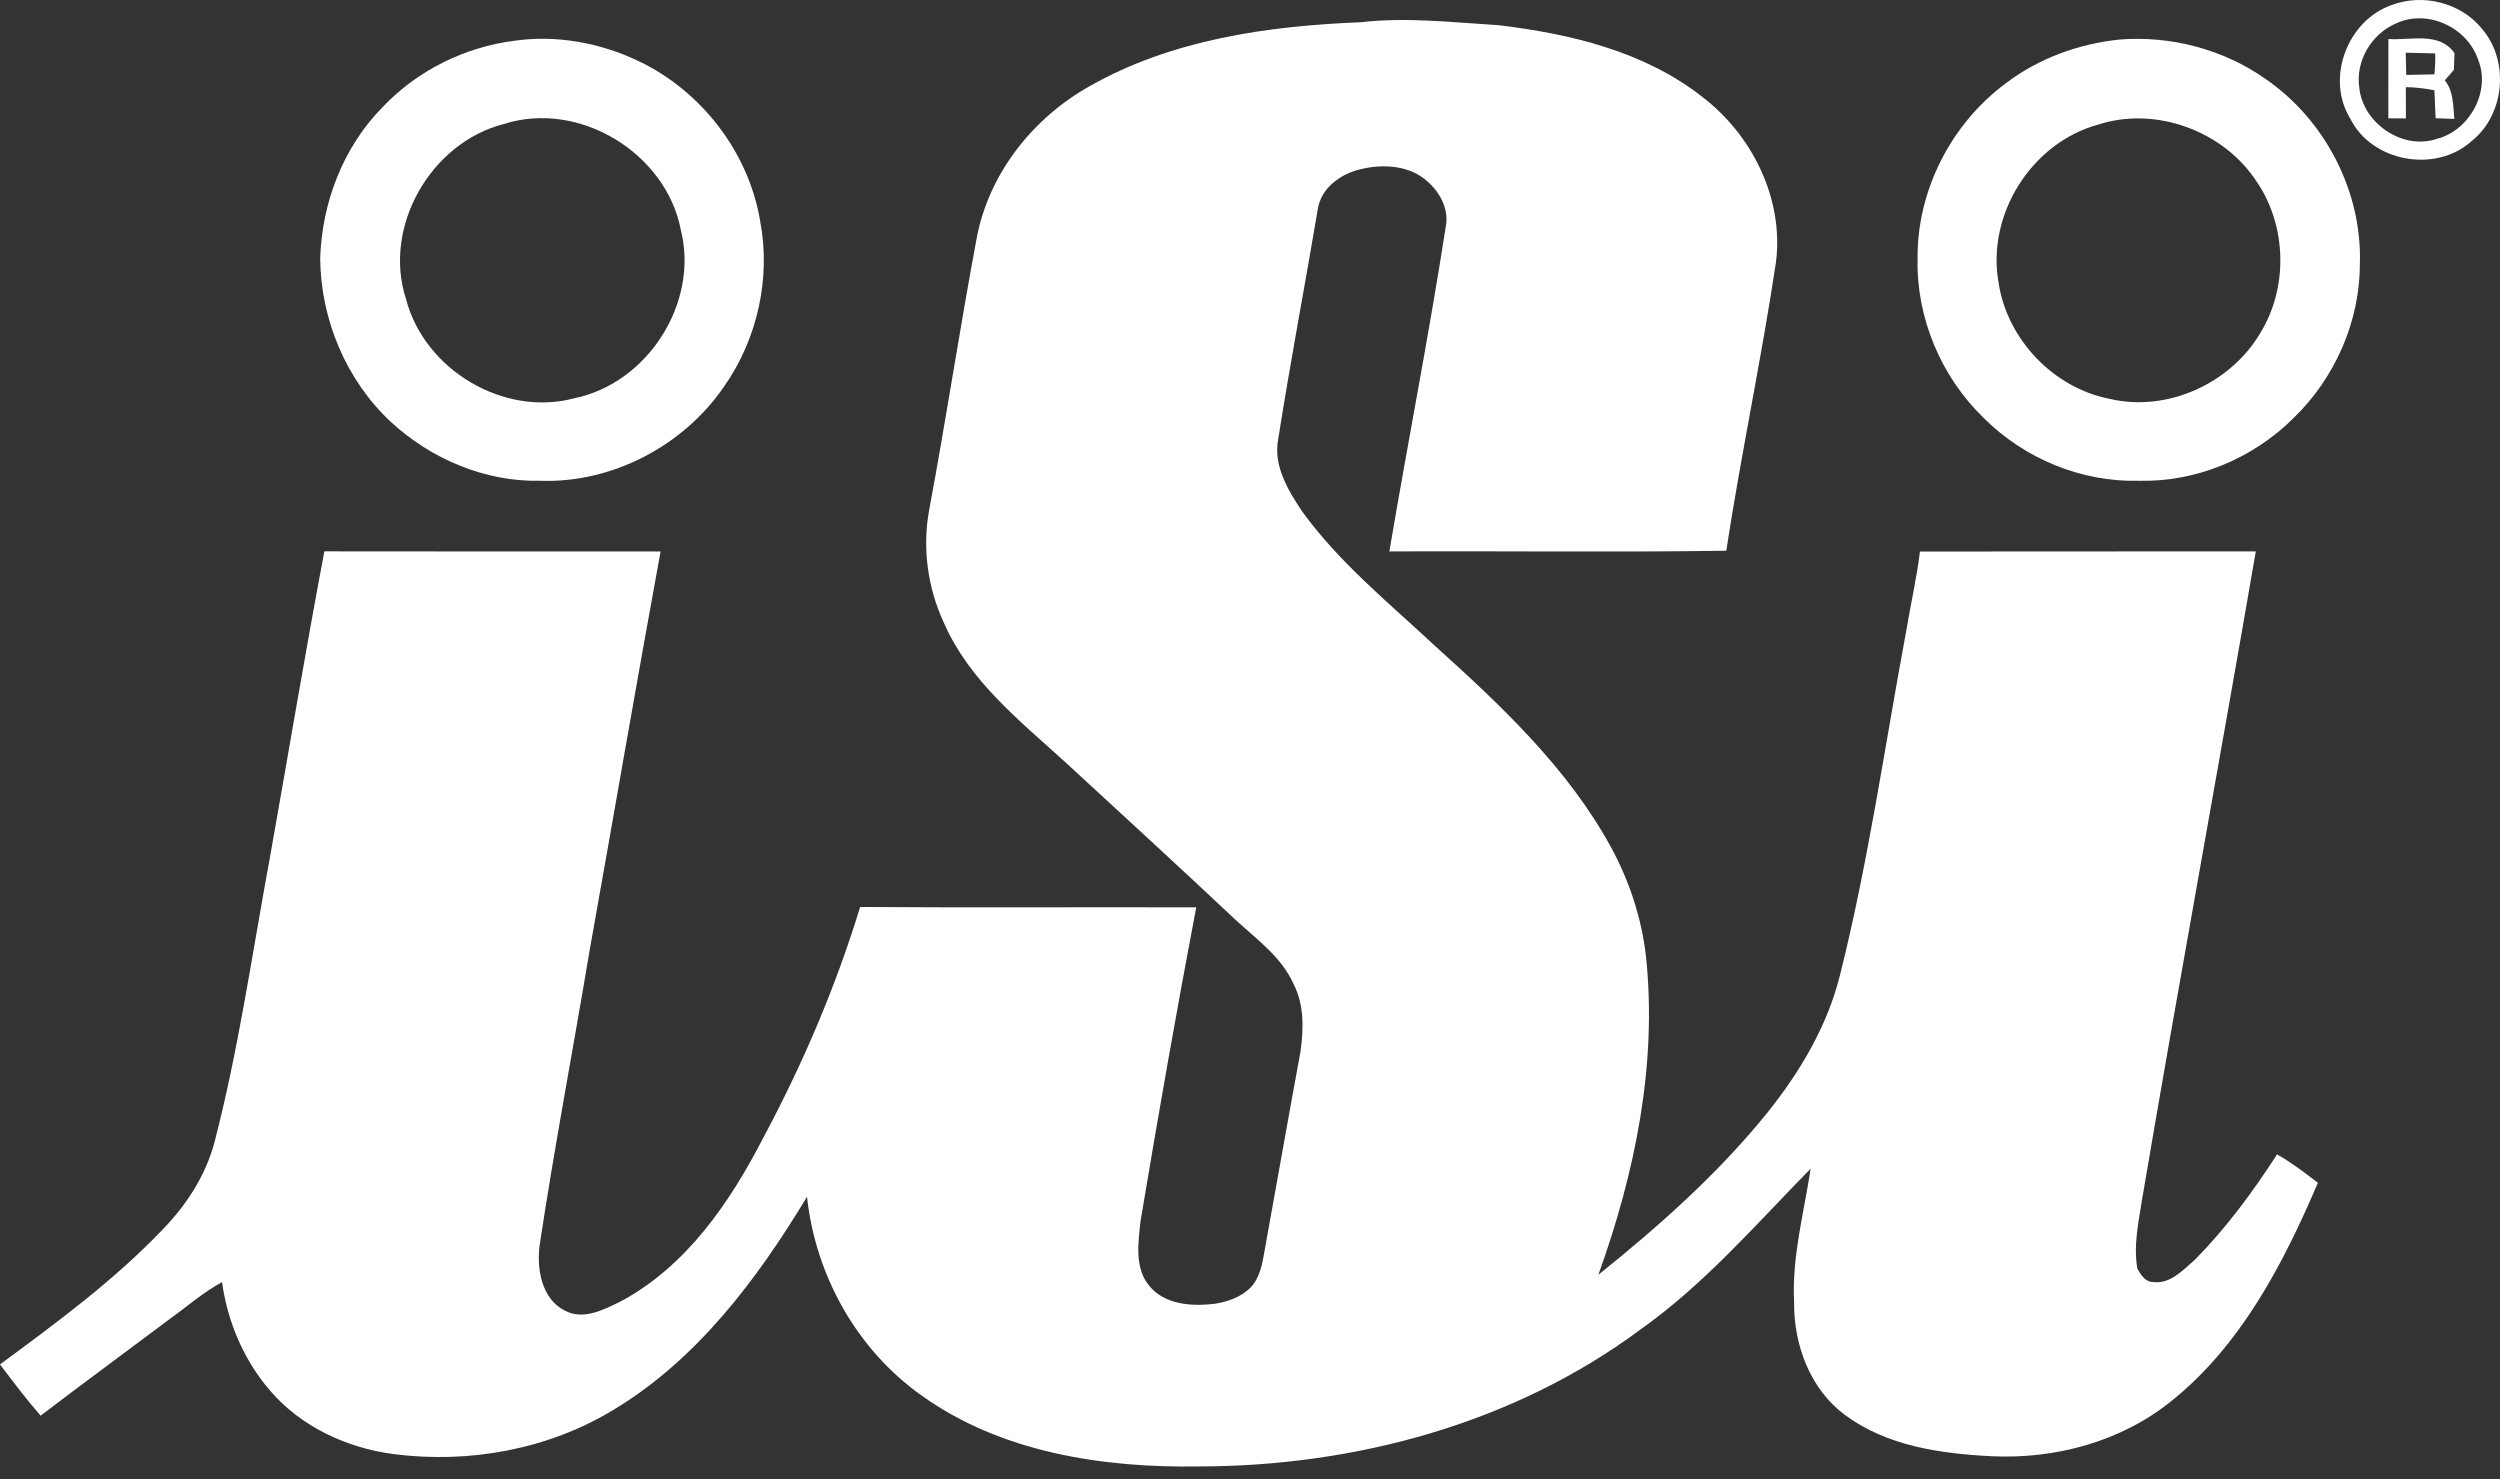
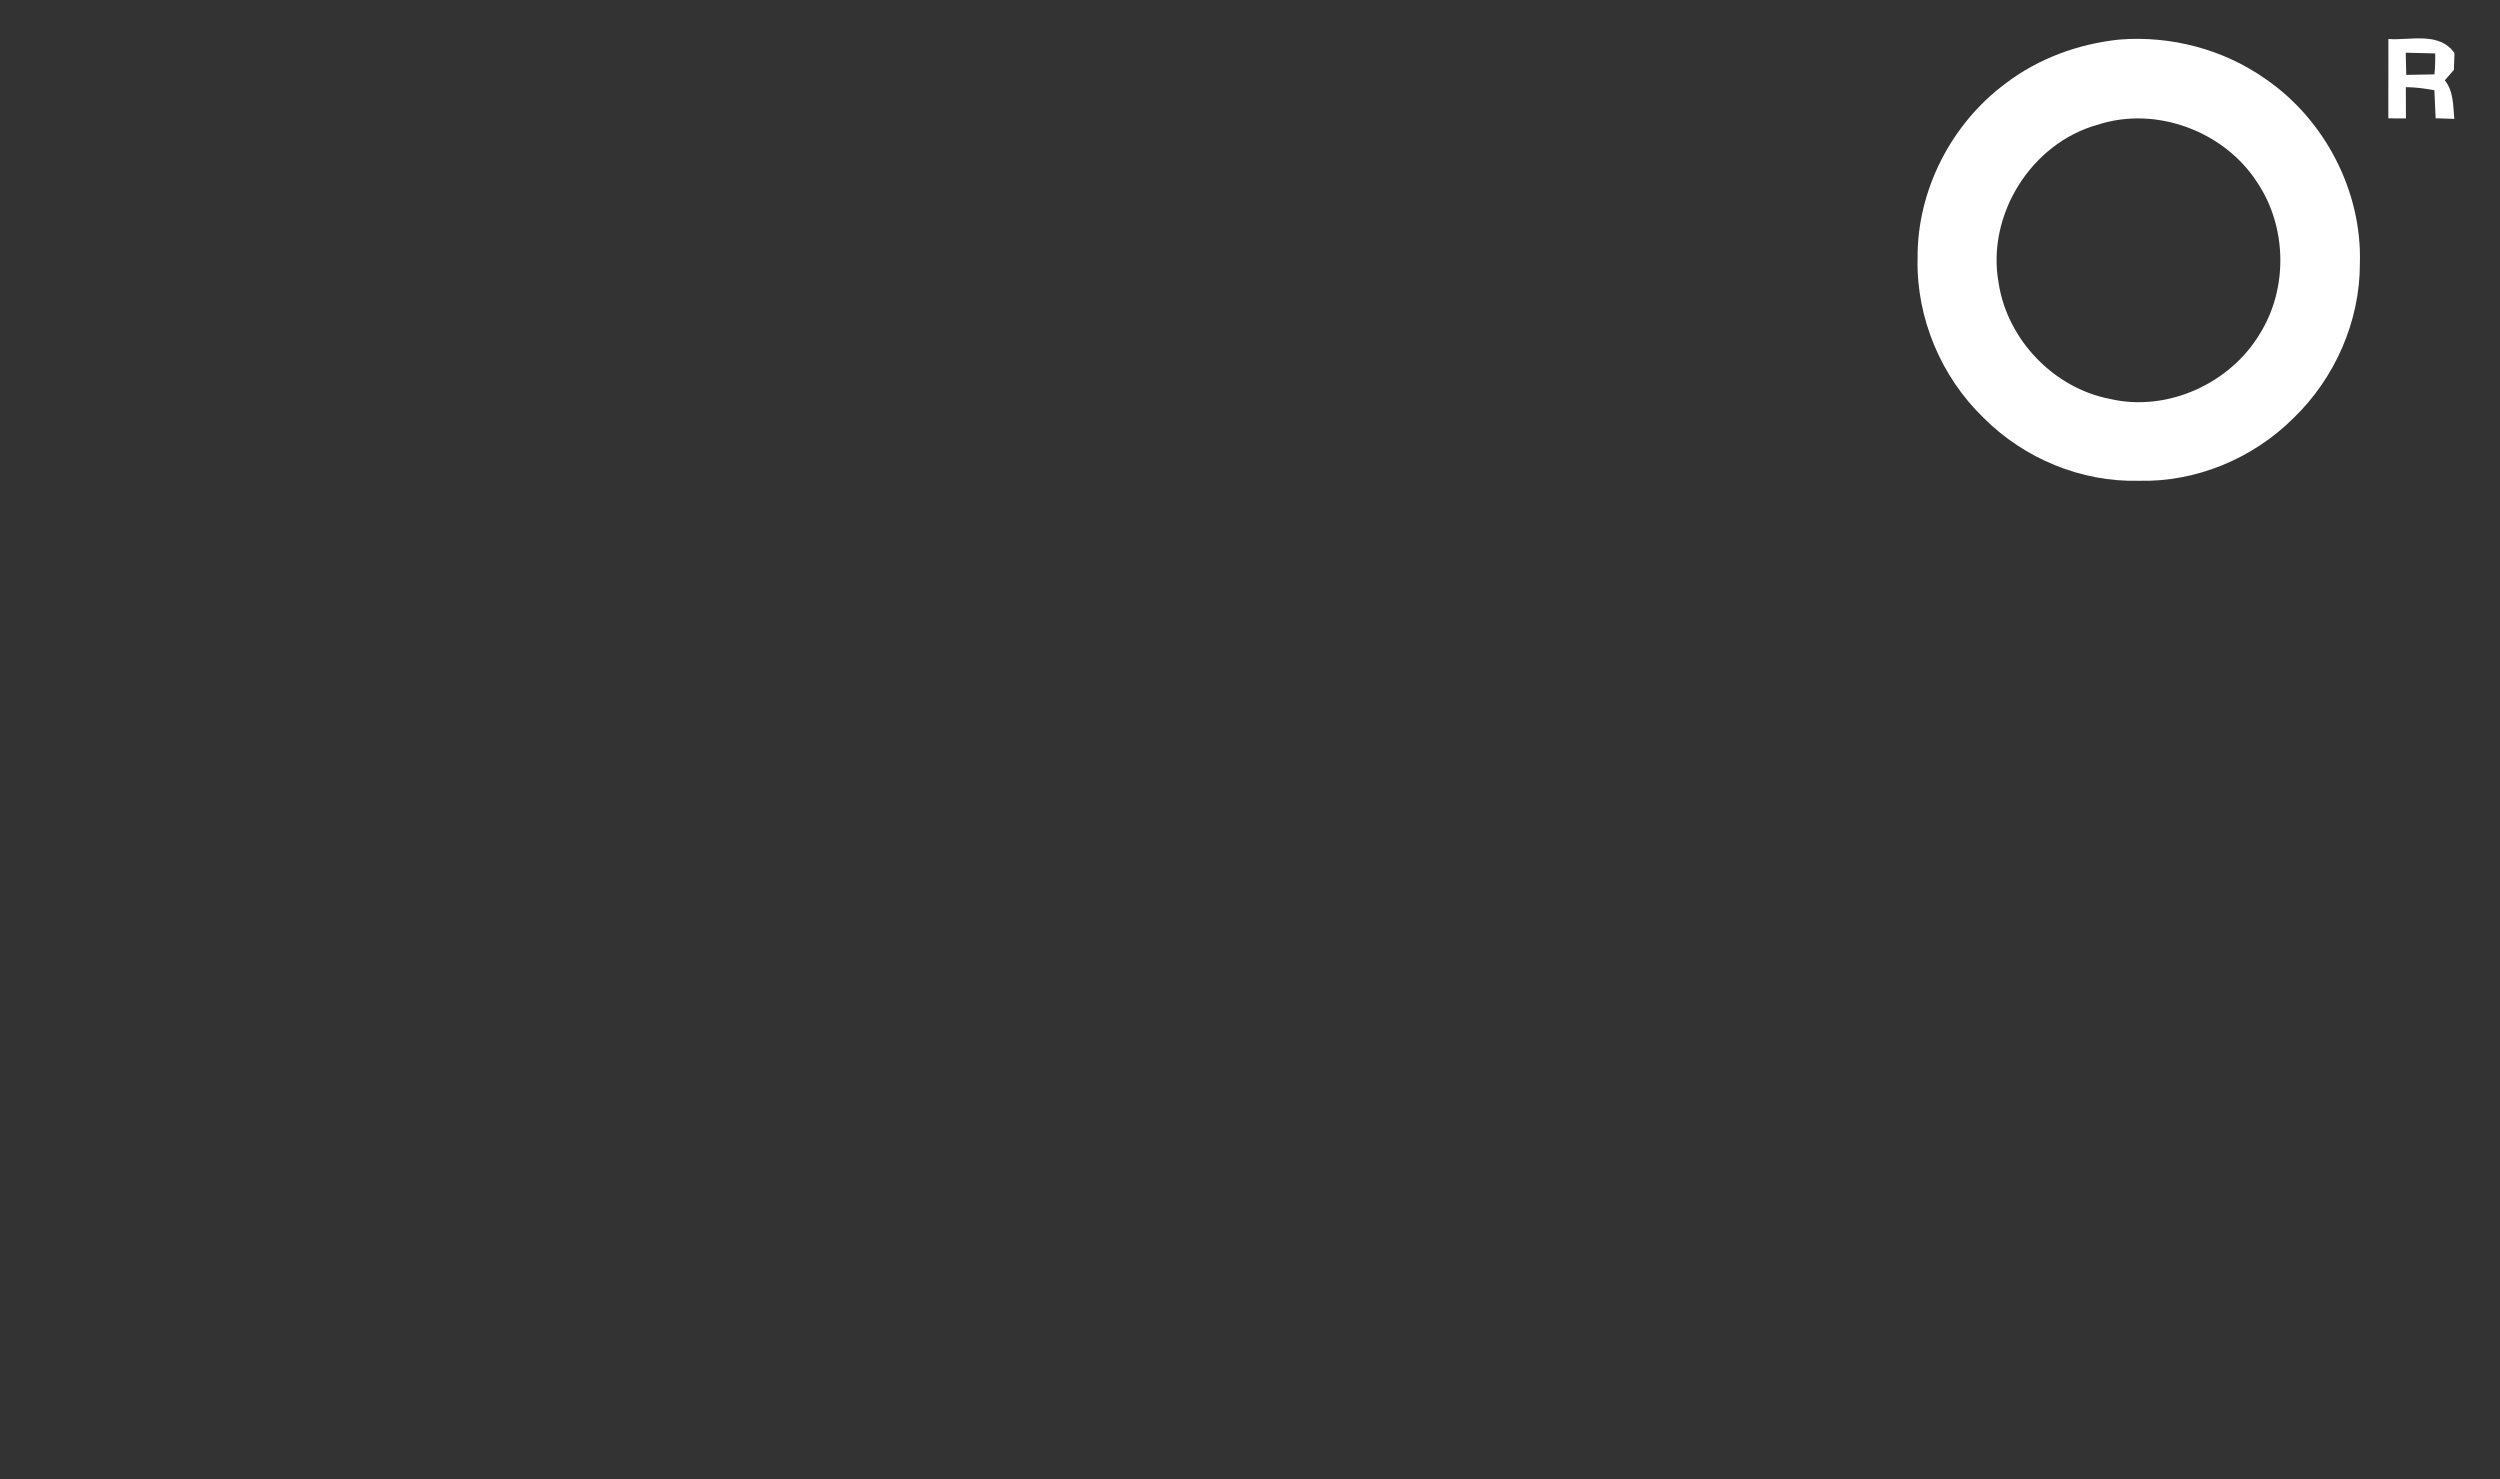
<svg xmlns="http://www.w3.org/2000/svg" width="120" height="71" viewBox="0 0 120 71" fill="none">
  <rect x="0" y="0" width="120" height="71" fill="#333333" stroke="none" />
-   <path d="M114.802 0.242C116.3 -0.328 118.135 0.13 119.142 1.391C120.465 2.942 120.23 5.506 118.634 6.776C116.906 8.325 113.857 7.78 112.814 5.697C111.619 3.759 112.675 0.979 114.802 0.242ZM115.018 1.121C113.832 1.621 113.049 2.935 113.247 4.222C113.429 5.934 115.348 7.232 116.997 6.656C118.557 6.244 119.57 4.367 118.946 2.856C118.429 1.31 116.512 0.419 115.018 1.121Z" fill="white" />
-   <path d="M52.303 4.137C56.237 1.899 60.848 1.246 65.309 1.068C67.506 0.813 69.71 1.075 71.905 1.207C75.361 1.617 78.931 2.462 81.721 4.659C84.111 6.489 85.626 9.54 85.248 12.578C84.553 17.214 83.572 21.802 82.861 26.435C77.472 26.515 72.08 26.442 66.689 26.469C67.565 21.278 68.587 16.107 69.393 10.902C69.567 10.091 69.143 9.258 68.542 8.732C67.688 7.933 66.397 7.856 65.313 8.122C64.362 8.338 63.412 9.014 63.255 10.037C62.636 13.712 61.937 17.373 61.358 21.055C61.099 22.341 61.825 23.532 62.508 24.557C64.284 27.007 66.654 28.926 68.852 30.978C72.041 33.853 75.254 36.866 77.335 40.677C78.207 42.285 78.79 44.047 79.002 45.866C79.564 51.071 78.481 56.306 76.721 61.19C79.653 58.836 82.493 56.315 84.858 53.378C86.418 51.426 87.729 49.216 88.328 46.77C89.685 41.351 90.469 35.814 91.491 30.329C91.703 29.04 91.999 27.769 92.158 26.474C97.531 26.462 102.905 26.476 108.279 26.467C106.496 36.813 104.59 47.137 102.834 57.488C102.661 58.61 102.393 59.76 102.595 60.898C102.755 61.185 102.978 61.541 103.354 61.538C104.176 61.645 104.788 60.955 105.355 60.468C106.86 58.943 108.14 57.205 109.299 55.409C109.993 55.805 110.626 56.288 111.259 56.773C109.601 60.655 107.573 64.573 104.214 67.26C101.808 69.198 98.663 70.045 95.603 69.899C93.164 69.778 90.578 69.416 88.565 67.923C86.891 66.689 86.097 64.553 86.117 62.522C86.004 60.343 86.586 58.228 86.912 56.094C84.275 58.781 81.793 61.666 78.697 63.849C72.64 68.335 65.04 70.379 57.565 70.389C52.943 70.464 48.052 69.728 44.215 66.969C41.121 64.772 39.138 61.204 38.737 57.447C36.349 61.399 33.464 65.257 29.445 67.674C26.312 69.576 22.514 70.263 18.898 69.797C16.662 69.505 14.477 68.499 12.988 66.777C11.712 65.313 10.922 63.458 10.658 61.541C9.725 62.048 8.93 62.756 8.067 63.371C6.032 64.901 3.975 66.406 1.951 67.952C1.261 67.165 0.633 66.327 0 65.493C2.73 63.476 5.485 61.456 7.833 58.99C8.955 57.831 9.859 56.433 10.285 54.867C11.457 50.368 12.104 45.755 12.951 41.19C13.823 36.281 14.645 31.362 15.569 26.465C20.95 26.478 26.328 26.465 31.708 26.472C30.536 32.858 29.441 39.259 28.297 45.65C27.51 50.363 26.613 55.058 25.9 59.783C25.756 60.907 25.998 62.356 27.116 62.911C27.997 63.385 28.967 62.868 29.773 62.479C32.952 60.789 35.055 57.693 36.66 54.569C38.544 51.046 40.119 47.355 41.287 43.535C46.663 43.573 52.041 43.537 57.419 43.553C56.465 48.564 55.584 53.592 54.744 58.624C54.637 59.651 54.448 60.858 55.163 61.718C55.905 62.629 57.194 62.709 58.275 62.586C58.915 62.492 59.575 62.262 60.04 61.793C60.484 61.308 60.598 60.637 60.703 60.015C61.281 56.834 61.836 53.651 62.424 50.472C62.572 49.405 62.606 48.255 62.107 47.267C61.531 45.948 60.329 45.094 59.304 44.15C56.606 41.606 53.869 39.108 51.146 36.595C48.956 34.602 46.52 32.681 45.306 29.892C44.525 28.213 44.265 26.303 44.6 24.479C45.408 20.153 46.064 15.8 46.873 11.473C47.444 8.354 49.564 5.672 52.303 4.137Z" fill="white" />
-   <path d="M24.691 1.956C26.713 1.667 28.817 2.054 30.652 2.933C33.659 4.363 35.927 7.293 36.483 10.586C37.013 13.322 36.362 16.26 34.764 18.541C32.819 21.392 29.39 23.202 25.927 23.077C23.286 23.134 20.695 22.034 18.766 20.256C16.614 18.252 15.399 15.342 15.369 12.412C15.449 9.727 16.476 7.045 18.381 5.126C20.034 3.381 22.311 2.259 24.691 1.956ZM24.185 5.952C20.677 6.847 18.352 10.893 19.492 14.363C20.376 17.751 24.185 20.03 27.58 19.113C31.091 18.389 33.555 14.536 32.683 11.05C31.979 7.346 27.799 4.795 24.185 5.952Z" fill="white" />
  <path d="M101.73 1.899C104.189 1.701 106.73 2.364 108.75 3.794C111.598 5.747 113.383 9.188 113.274 12.649C113.281 15.422 112.072 18.163 110.077 20.078C108.135 22.014 105.403 23.15 102.652 23.077C99.902 23.147 97.167 22.011 95.227 20.071C93.178 18.102 91.978 15.26 92.044 12.414C92.01 9.151 93.658 5.938 96.272 4.003C97.846 2.801 99.767 2.104 101.73 1.899ZM100.701 5.984C97.502 6.863 95.343 10.312 95.933 13.578C96.343 16.292 98.574 18.63 101.275 19.147C104.023 19.794 107.058 18.411 108.486 15.998C109.831 13.83 109.772 10.882 108.351 8.764C106.776 6.301 103.492 5.073 100.701 5.984Z" fill="white" />
  <path d="M114.643 1.872C115.708 1.949 117.088 1.505 117.814 2.55C117.807 2.751 117.794 3.151 117.787 3.354C117.639 3.52 117.496 3.689 117.35 3.855C117.778 4.383 117.744 5.066 117.807 5.706C117.582 5.697 117.136 5.683 116.91 5.677C116.888 5.228 116.867 4.777 116.851 4.331C116.398 4.247 115.94 4.187 115.48 4.183C115.48 4.684 115.48 5.182 115.485 5.683C115.2 5.683 114.92 5.681 114.64 5.681C114.643 4.411 114.638 3.142 114.643 1.872ZM115.476 2.53C115.48 2.885 115.49 3.24 115.499 3.595C115.949 3.589 116.4 3.579 116.853 3.57C116.885 3.236 116.897 2.899 116.89 2.564C116.416 2.548 115.945 2.539 115.476 2.53Z" fill="white" />
</svg>